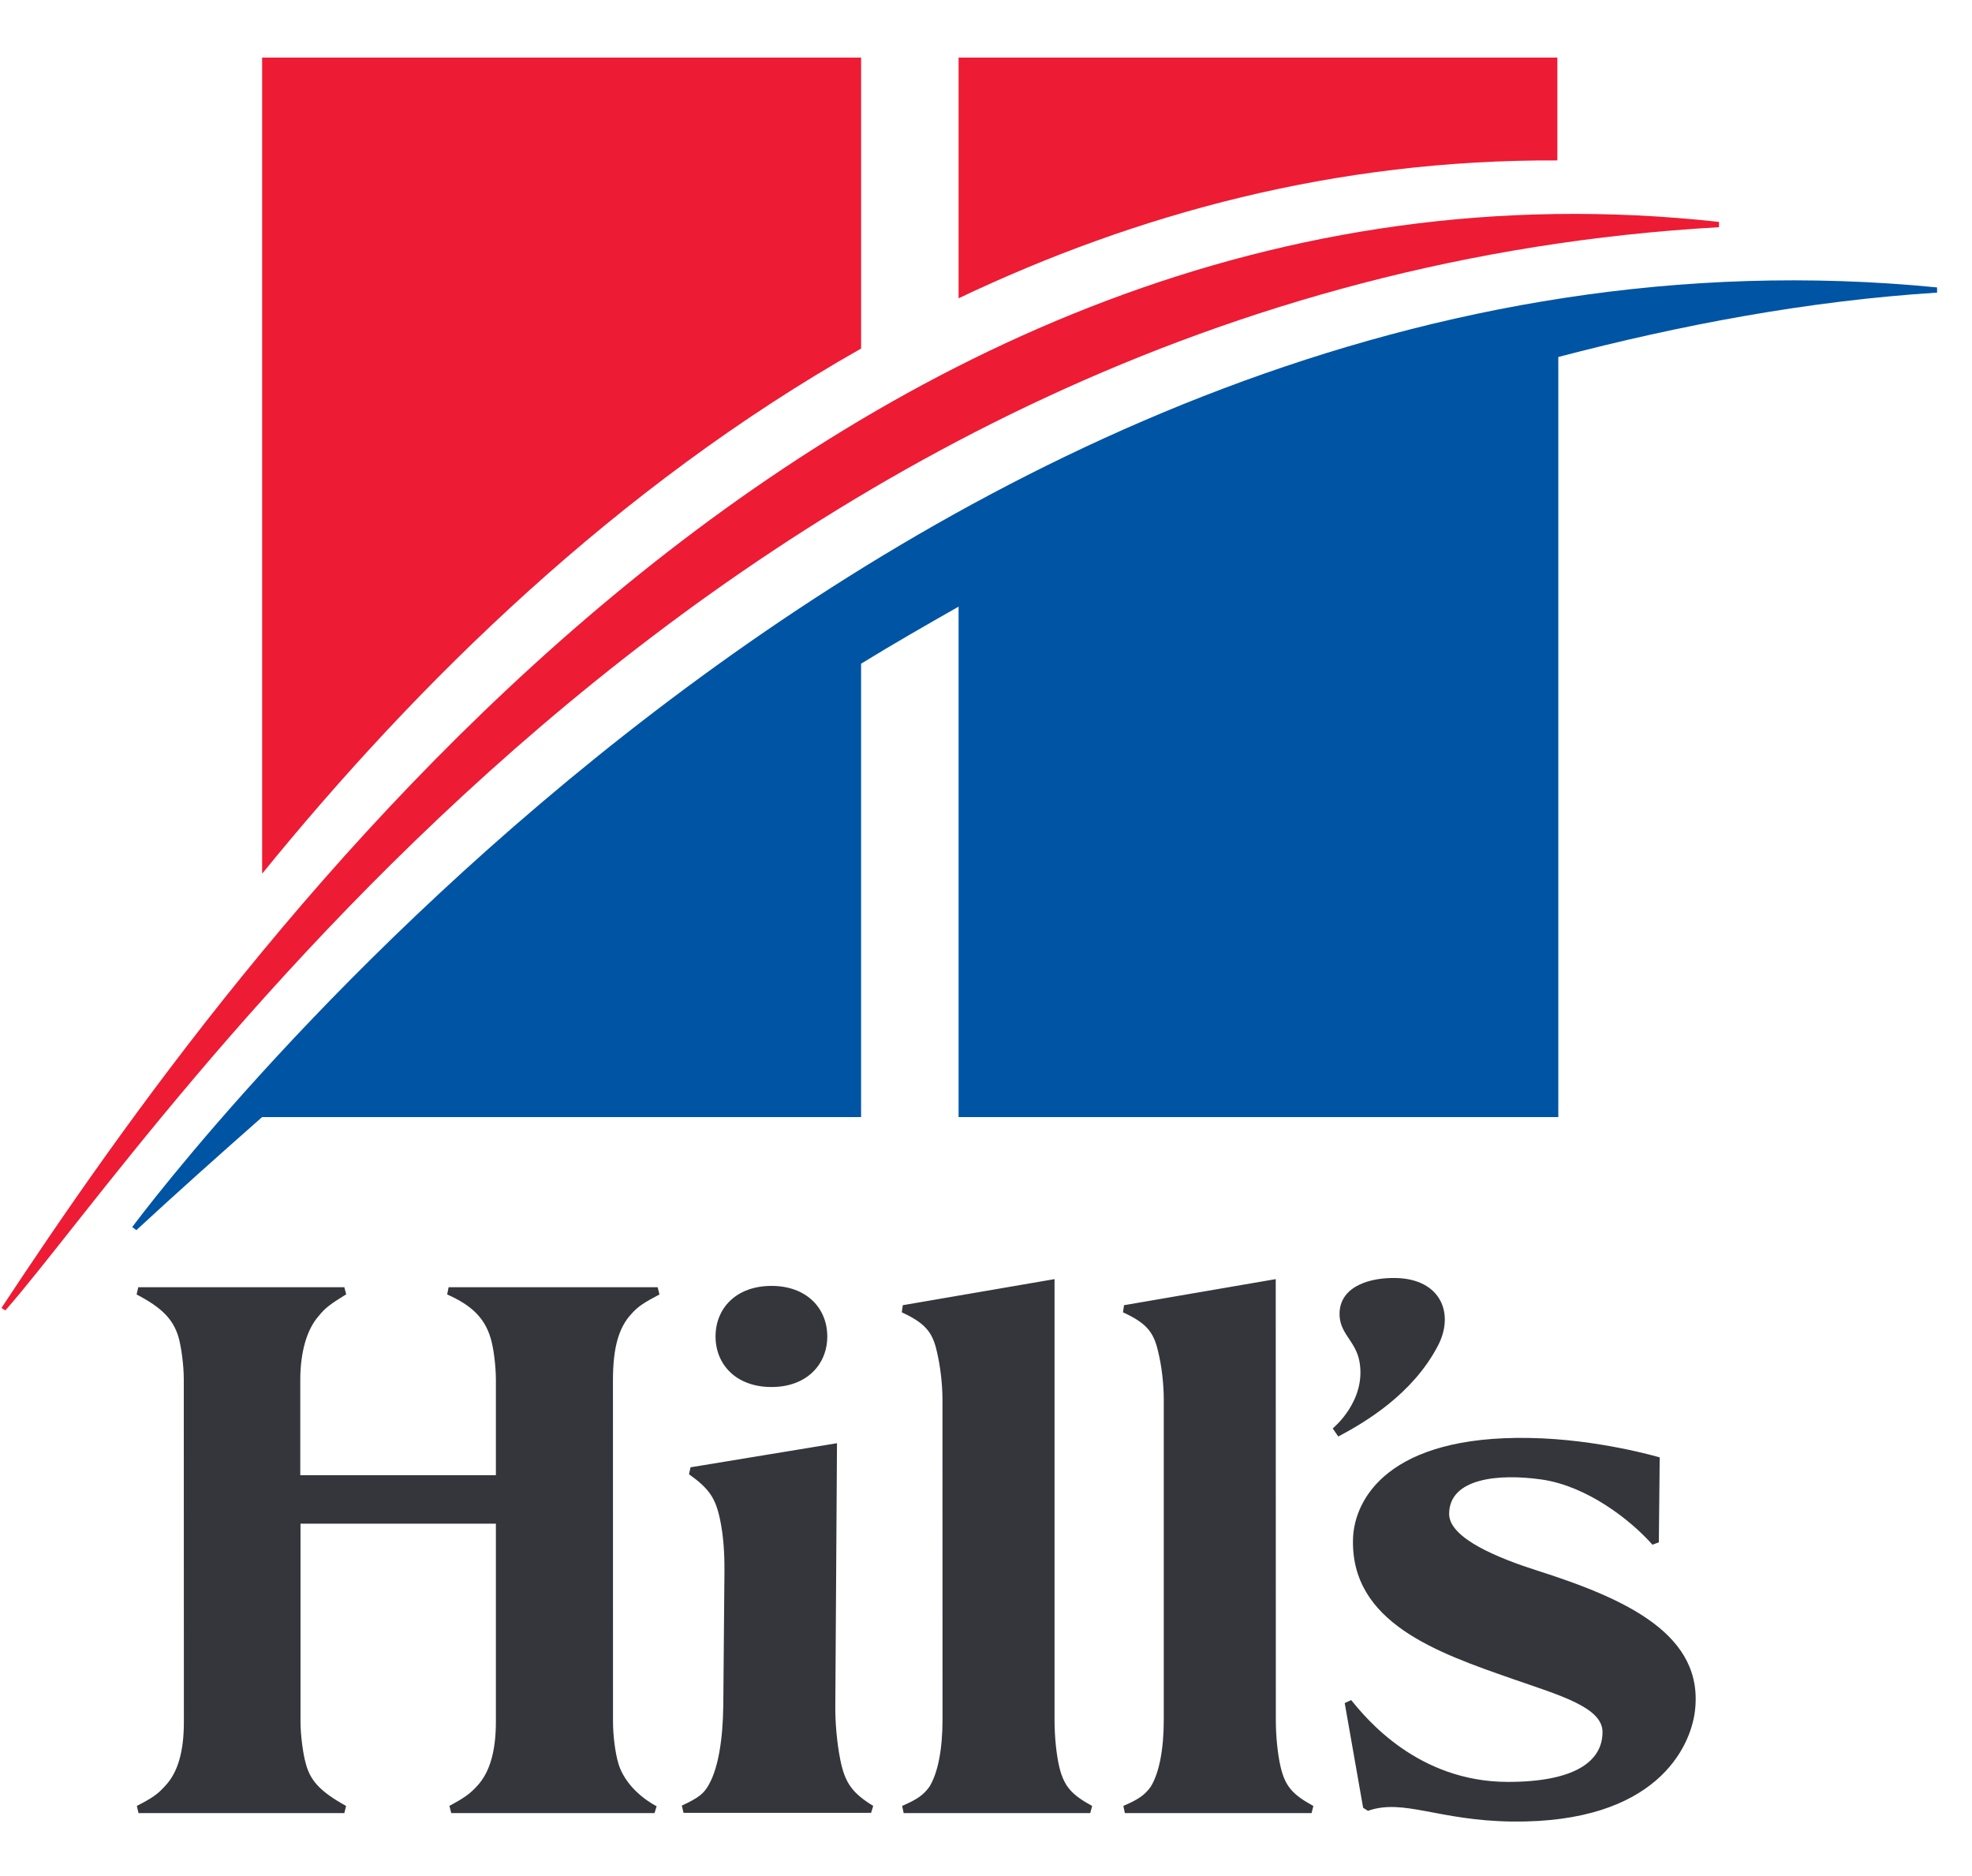
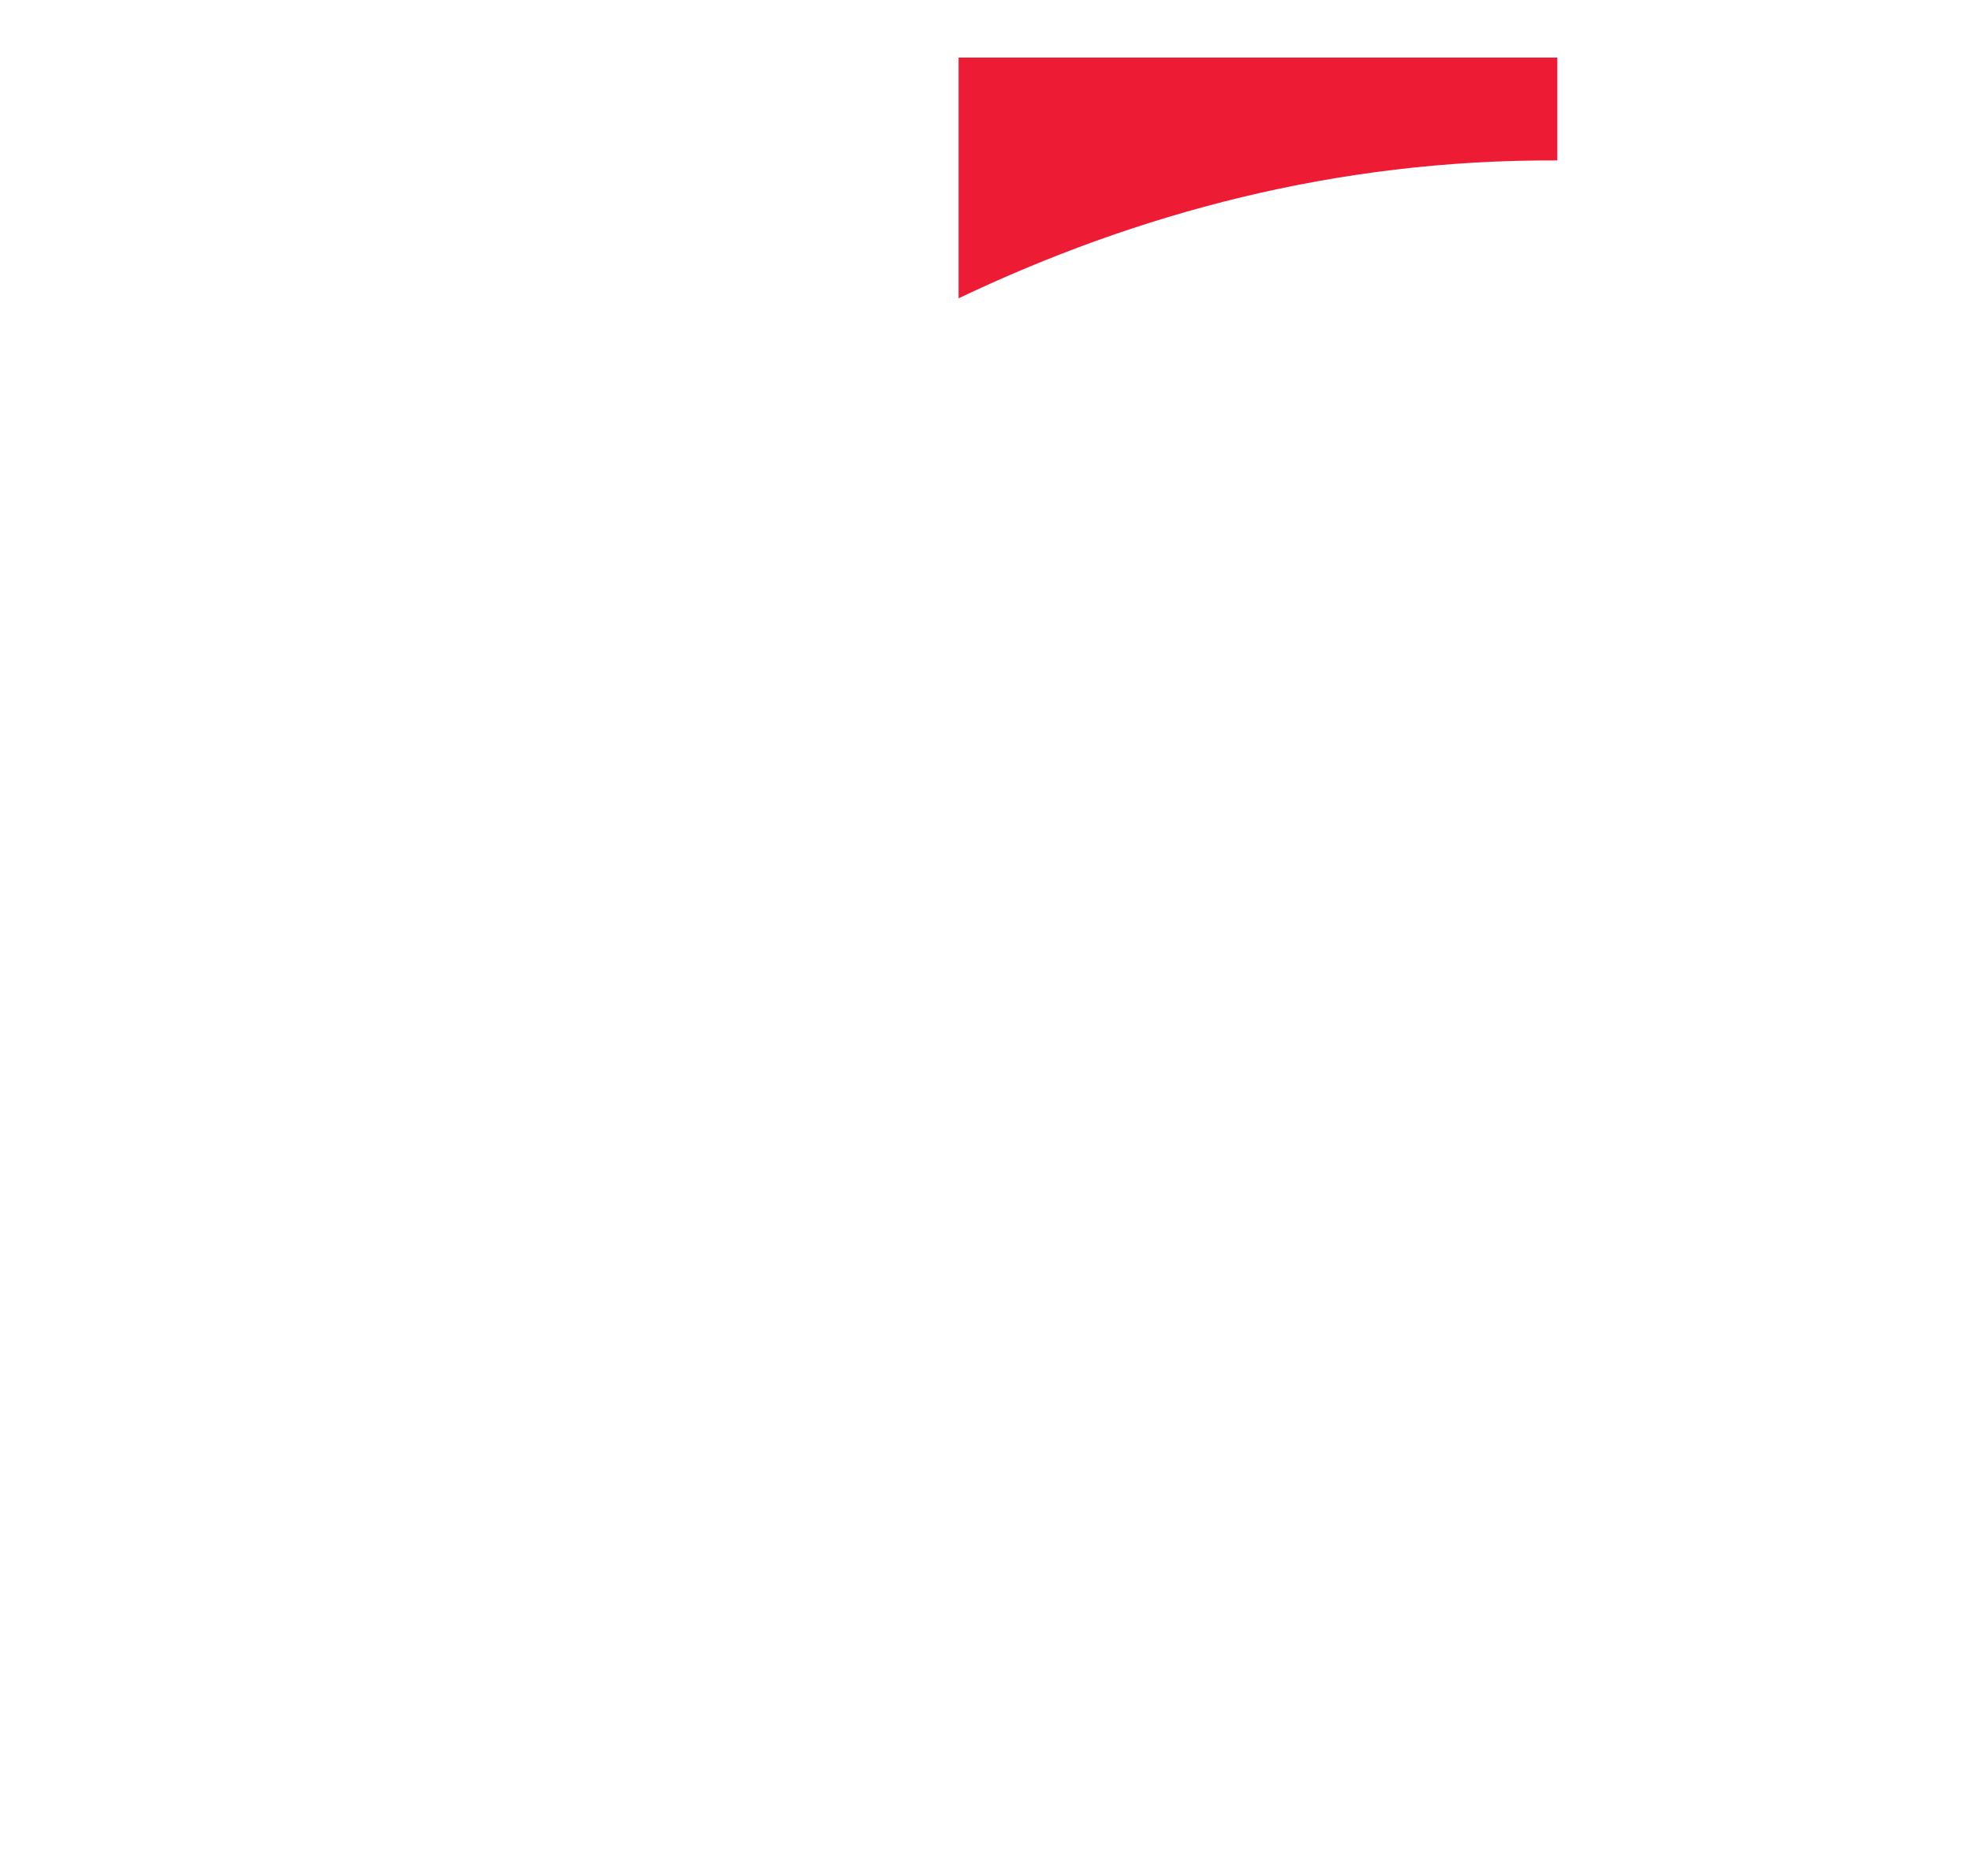
<svg xmlns="http://www.w3.org/2000/svg" width="41" height="39" viewBox="0 0 41 39" fill="none">
  <path fill-rule="evenodd" clip-rule="evenodd" d="M32.379 3.335V1.197H19.93V6.201C23.627 4.442 27.774 3.312 32.379 3.335Z" fill="#ED1B34" />
-   <path fill-rule="evenodd" clip-rule="evenodd" d="M2.749 25.509L2.835 25.573C3.693 24.78 4.568 24 5.45 23.222H17.903V13.797C18.58 13.381 19.243 13.002 19.93 12.611V23.222H32.399V7.421C34.944 6.755 37.582 6.255 40.274 6.083V5.975C18.884 3.868 3.077 25.075 2.749 25.509Z" fill="#0054A4" />
-   <path fill-rule="evenodd" clip-rule="evenodd" d="M0.03 27.191L0.111 27.242C3.217 23.718 14.794 5.915 35.74 4.723V4.613C17.191 2.57 4.869 19.859 0.03 27.191Z" fill="#ED1B34" />
-   <path fill-rule="evenodd" clip-rule="evenodd" d="M5.45 18.163V1.197H17.903V7.246C12.825 10.12 8.684 14.184 5.45 18.163Z" fill="#ED1B34" />
-   <path fill-rule="evenodd" clip-rule="evenodd" d="M29.032 26.568C28.503 26.554 27.881 26.726 27.851 27.278C27.831 27.722 28.184 27.859 28.265 28.306C28.41 29.121 27.721 29.684 27.709 29.695L27.824 29.863C28.391 29.563 29.376 28.979 29.9 27.968C30.241 27.306 29.957 26.593 29.032 26.568ZM16.041 26.732C15.303 26.732 14.877 27.199 14.877 27.783C14.877 28.364 15.303 28.834 16.041 28.834C16.773 28.834 17.2 28.364 17.2 27.783C17.2 27.199 16.773 26.732 16.041 26.732ZM31.939 32.643C31.185 32.401 30.129 31.986 30.129 31.473C30.129 30.724 31.171 30.629 32.06 30.758C32.996 30.895 33.897 31.592 34.356 32.112L34.489 32.063L34.507 30.297C34.507 30.297 33.233 29.917 31.8 29.893C28.856 29.839 28.165 31.171 28.131 31.971C28.067 33.731 29.879 34.355 31.451 34.903C32.422 35.242 33.318 35.49 33.318 36.006C33.318 36.635 32.708 37.043 31.354 37.043C29.476 37.043 28.399 35.72 28.093 35.342L27.958 35.404L28.341 37.581L28.441 37.644C29.185 37.384 29.895 37.847 31.432 37.867C34.439 37.904 35.144 36.318 35.238 35.582C35.441 33.983 33.817 33.239 31.939 32.643ZM26.626 36.734C26.565 36.474 26.526 36.107 26.526 35.75L26.524 26.591L23.37 27.133L23.348 27.281C23.824 27.5 23.984 27.681 24.077 28.091C24.151 28.381 24.196 28.774 24.196 29.089V35.75C24.196 36.367 24.1 36.863 23.923 37.146C23.799 37.317 23.67 37.407 23.356 37.542L23.387 37.692H27.269L27.306 37.543C26.869 37.305 26.721 37.131 26.626 36.734ZM22.024 36.734C21.963 36.474 21.925 36.107 21.925 35.75V26.591L18.77 27.133L18.749 27.281C19.22 27.5 19.387 27.681 19.477 28.091C19.548 28.381 19.595 28.774 19.595 29.089L19.596 35.75C19.596 36.367 19.499 36.863 19.322 37.146C19.197 37.317 19.069 37.407 18.757 37.542L18.788 37.692H22.667L22.707 37.543C22.27 37.305 22.123 37.131 22.024 36.734ZM17.473 36.594C17.402 36.245 17.362 35.804 17.367 35.449L17.402 30.002L14.357 30.503L14.325 30.647C14.746 30.948 14.877 31.142 14.972 31.595C15.037 31.914 15.065 32.252 15.062 32.673L15.038 35.449C15.03 36.17 14.93 36.747 14.749 37.079C14.643 37.283 14.53 37.372 14.176 37.535L14.211 37.686H18.111L18.155 37.542C17.718 37.274 17.568 37.062 17.473 36.594ZM13.652 37.549L13.608 37.692H9.382L9.344 37.542C9.656 37.373 9.769 37.292 9.914 37.134C10.179 36.854 10.31 36.417 10.31 35.792V31.675H6.248V35.792C6.248 36.062 6.298 36.46 6.361 36.674C6.456 37.028 6.674 37.254 7.196 37.543L7.159 37.692H2.88L2.845 37.542C3.164 37.379 3.28 37.298 3.429 37.131C3.694 36.858 3.824 36.417 3.823 35.792L3.821 28.672C3.821 28.392 3.77 27.991 3.707 27.782C3.595 27.421 3.361 27.181 2.84 26.91L2.875 26.759H7.159L7.198 26.907C6.881 27.102 6.756 27.192 6.628 27.356C6.381 27.631 6.243 28.106 6.243 28.691V30.667H10.31V28.686C10.31 28.392 10.26 27.994 10.194 27.796C10.068 27.392 9.796 27.129 9.297 26.91L9.327 26.759H13.673L13.711 26.91C13.397 27.076 13.269 27.154 13.125 27.317C12.861 27.602 12.744 28.026 12.744 28.691L12.745 35.792C12.745 36.065 12.788 36.437 12.861 36.674C13.042 37.252 13.652 37.549 13.652 37.549Z" fill="#34363B" />
</svg>